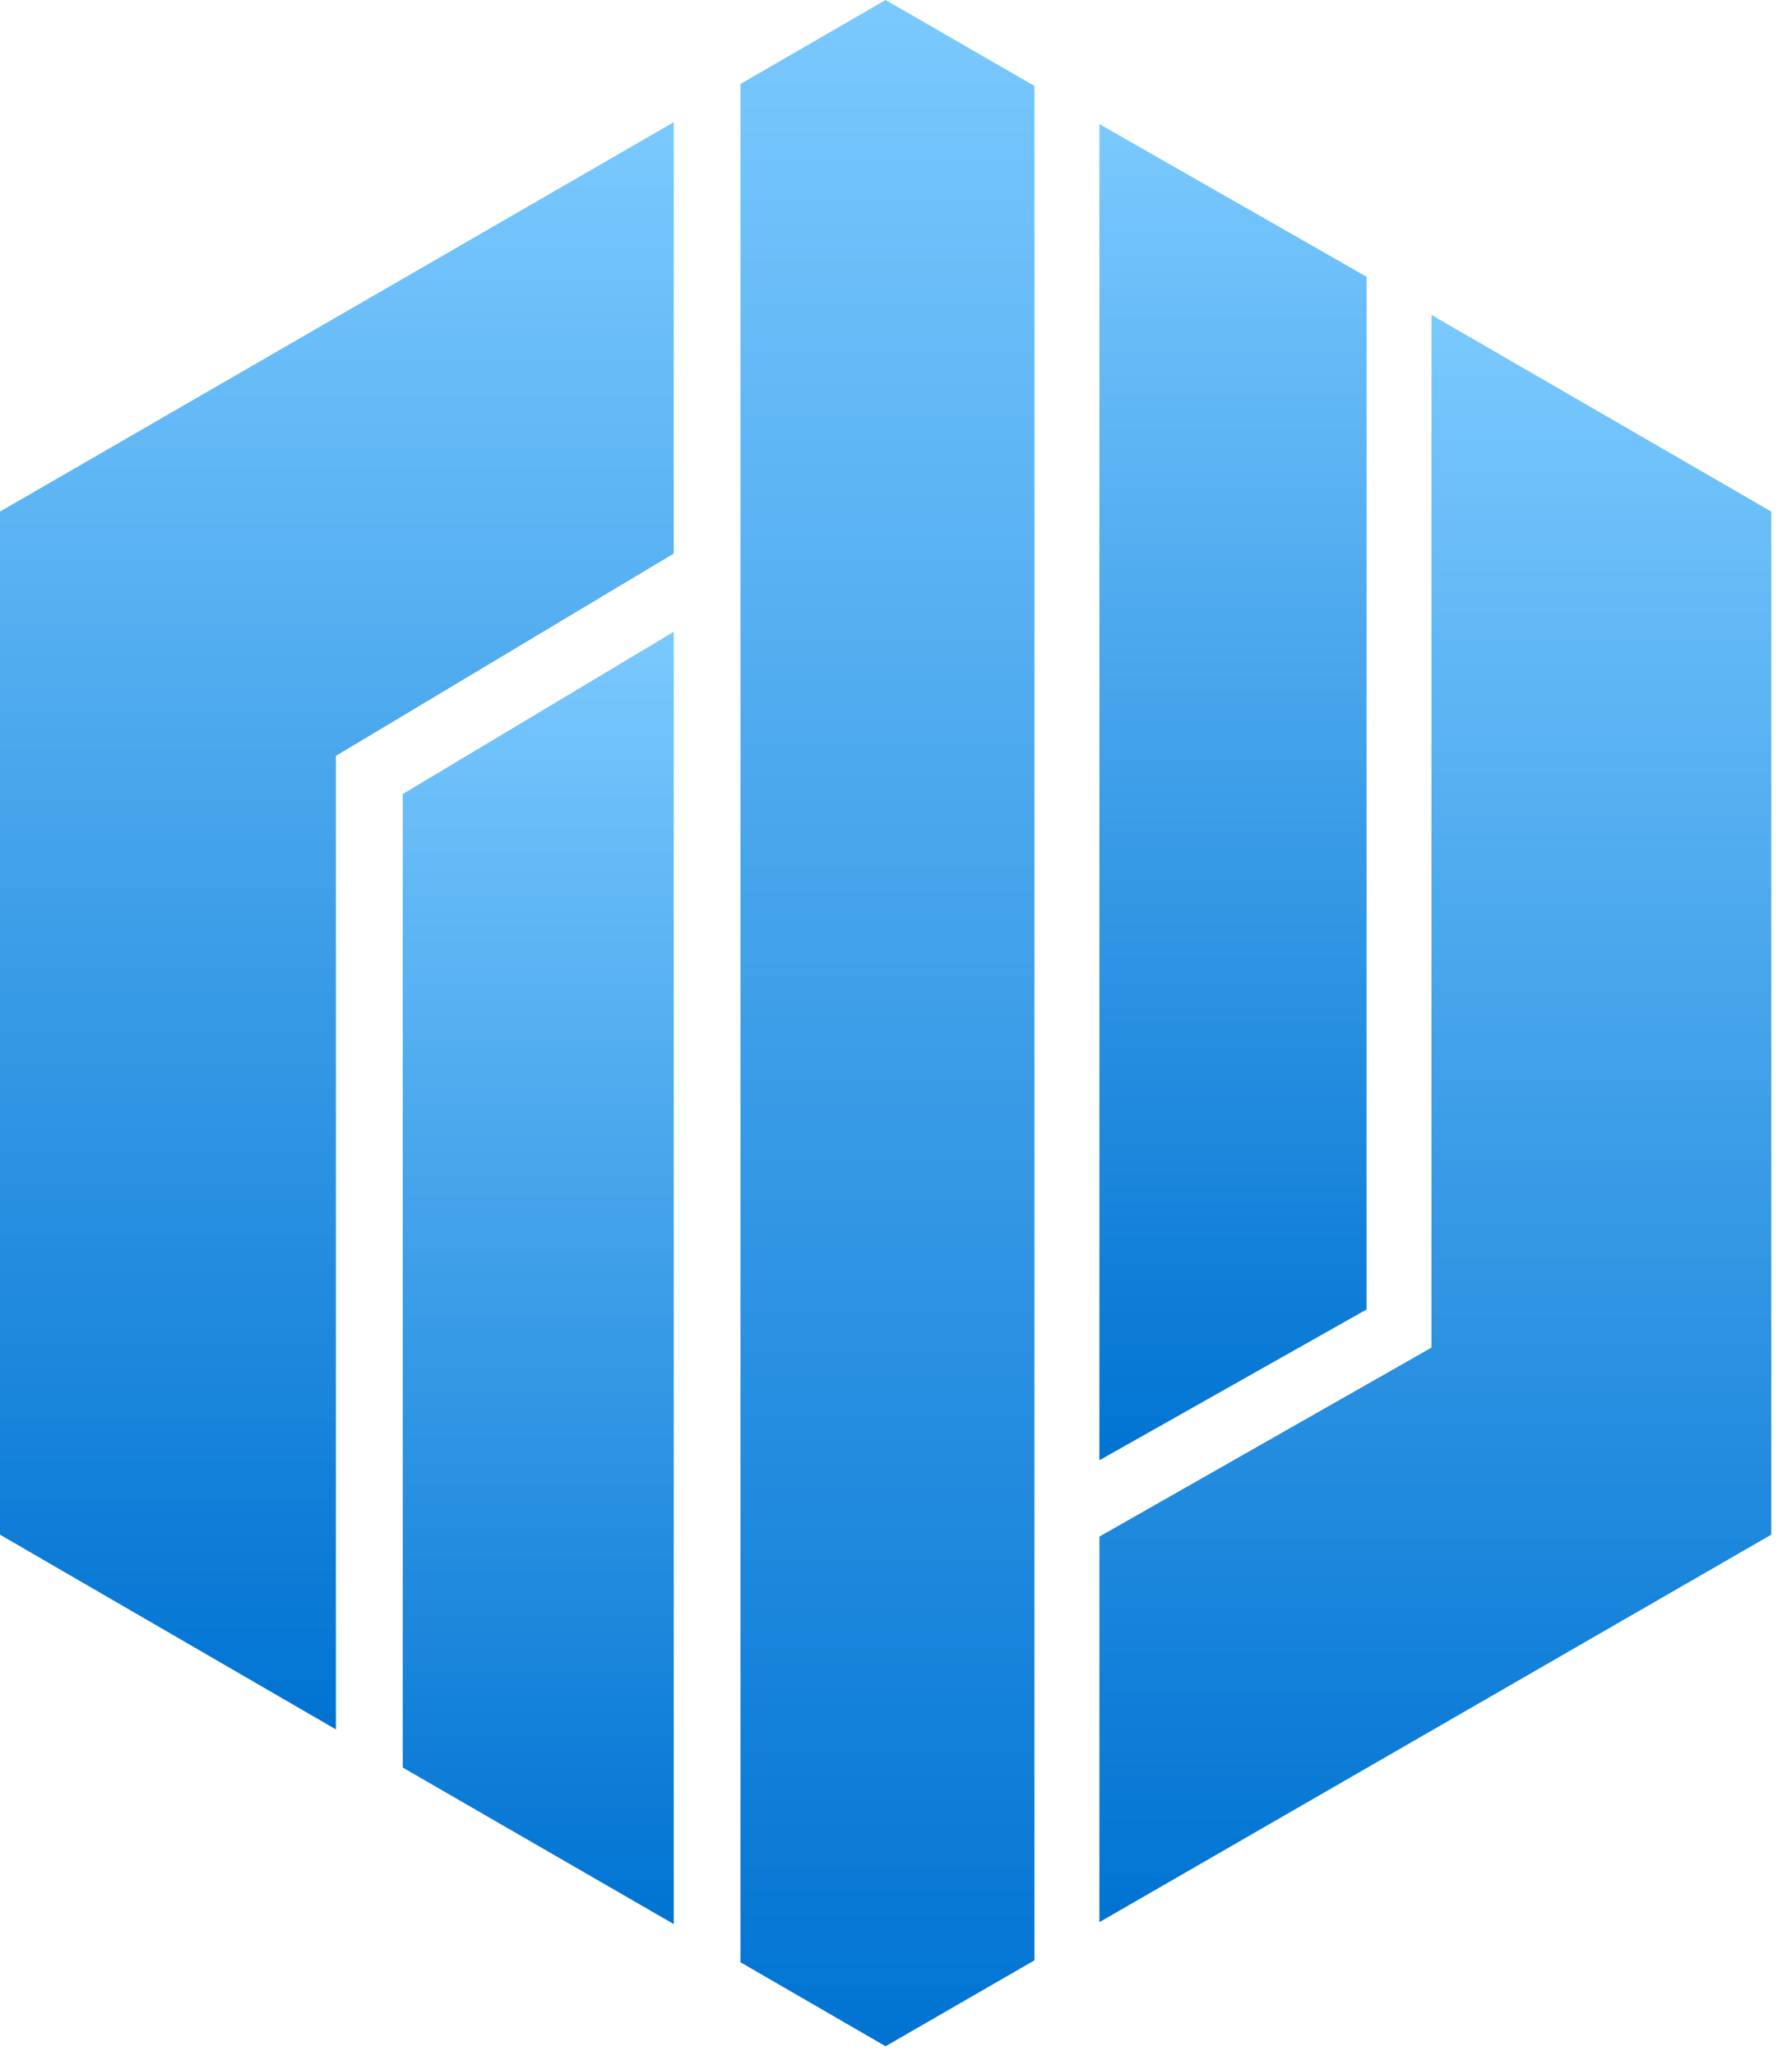
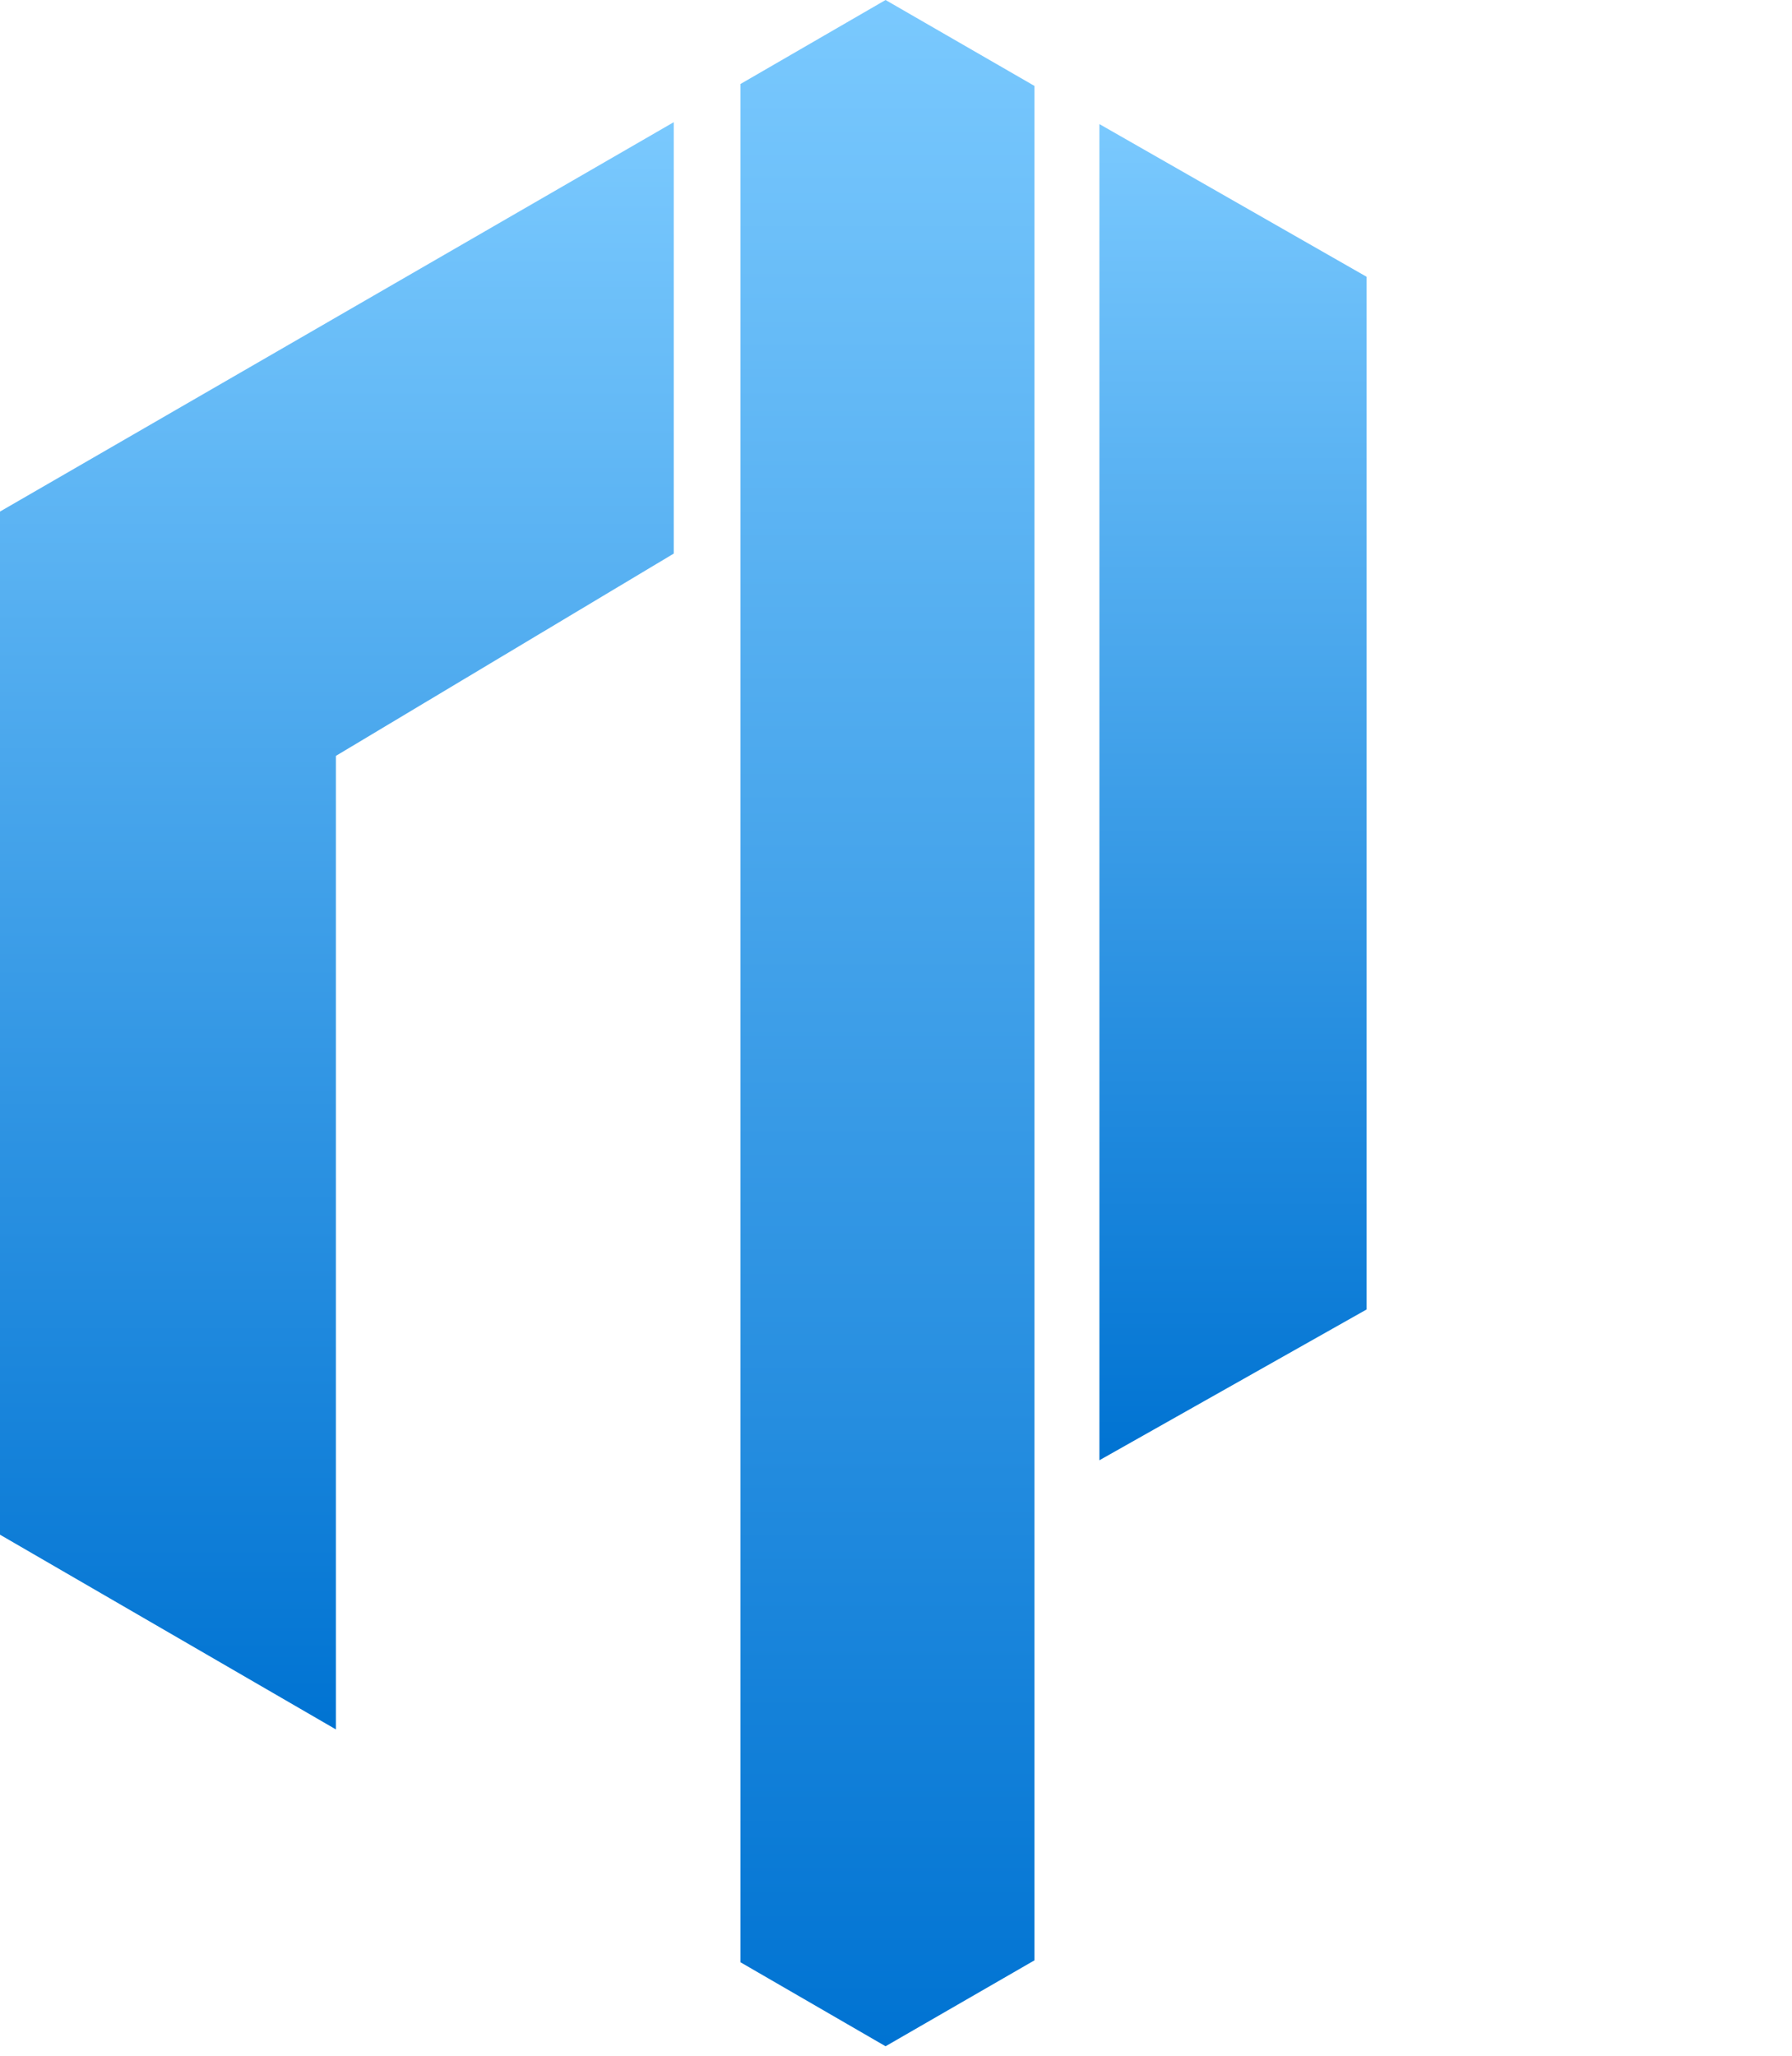
<svg xmlns="http://www.w3.org/2000/svg" width="34" height="39" viewBox="0 0 34 39" fill="none">
  <path d="M6.373 14.34L12.783 10.502V2.318L0 9.705V29.115L6.373 32.809V14.34Z" fill="url(#paint0_linear_601_1304)" />
  <path d="M25.929 5.251L20.859 2.354V27.703L25.929 24.842V5.251Z" fill="url(#paint1_linear_601_1304)" />
-   <path d="M27.16 5.975V25.566L20.859 29.151V36.466L33.606 29.115V9.705L27.16 5.975Z" fill="url(#paint2_linear_601_1304)" />
  <path d="M19.627 1.63L16.802 0L14.05 1.593V37.227L16.802 38.82L19.627 37.19V1.63Z" fill="url(#paint3_linear_601_1304)" />
-   <path d="M7.641 33.533L12.783 36.502V11.986L7.641 15.064V33.533Z" fill="url(#paint4_linear_601_1304)" />
  <defs>
    <linearGradient id="paint0_linear_601_1304" x1="6.407" y1="32.816" x2="6.407" y2="2.327" gradientUnits="userSpaceOnUse">
      <stop stop-color="#0073D2" />
      <stop offset="1" stop-color="#7AC9FE" />
    </linearGradient>
    <linearGradient id="paint1_linear_601_1304" x1="23.401" y1="27.709" x2="23.401" y2="2.361" gradientUnits="userSpaceOnUse">
      <stop stop-color="#0073D2" />
      <stop offset="1" stop-color="#7AC9FE" />
    </linearGradient>
    <linearGradient id="paint2_linear_601_1304" x1="27.249" y1="36.474" x2="27.249" y2="5.984" gradientUnits="userSpaceOnUse">
      <stop stop-color="#0073D2" />
      <stop offset="1" stop-color="#7AC9FE" />
    </linearGradient>
    <linearGradient id="paint3_linear_601_1304" x1="16.845" y1="38.83" x2="16.845" y2="0.012" gradientUnits="userSpaceOnUse">
      <stop stop-color="#0073D2" />
      <stop offset="1" stop-color="#7AC9FE" />
    </linearGradient>
    <linearGradient id="paint4_linear_601_1304" x1="10.218" y1="36.509" x2="10.218" y2="11.994" gradientUnits="userSpaceOnUse">
      <stop stop-color="#0073D2" />
      <stop offset="1" stop-color="#7AC9FE" />
    </linearGradient>
  </defs>
</svg>